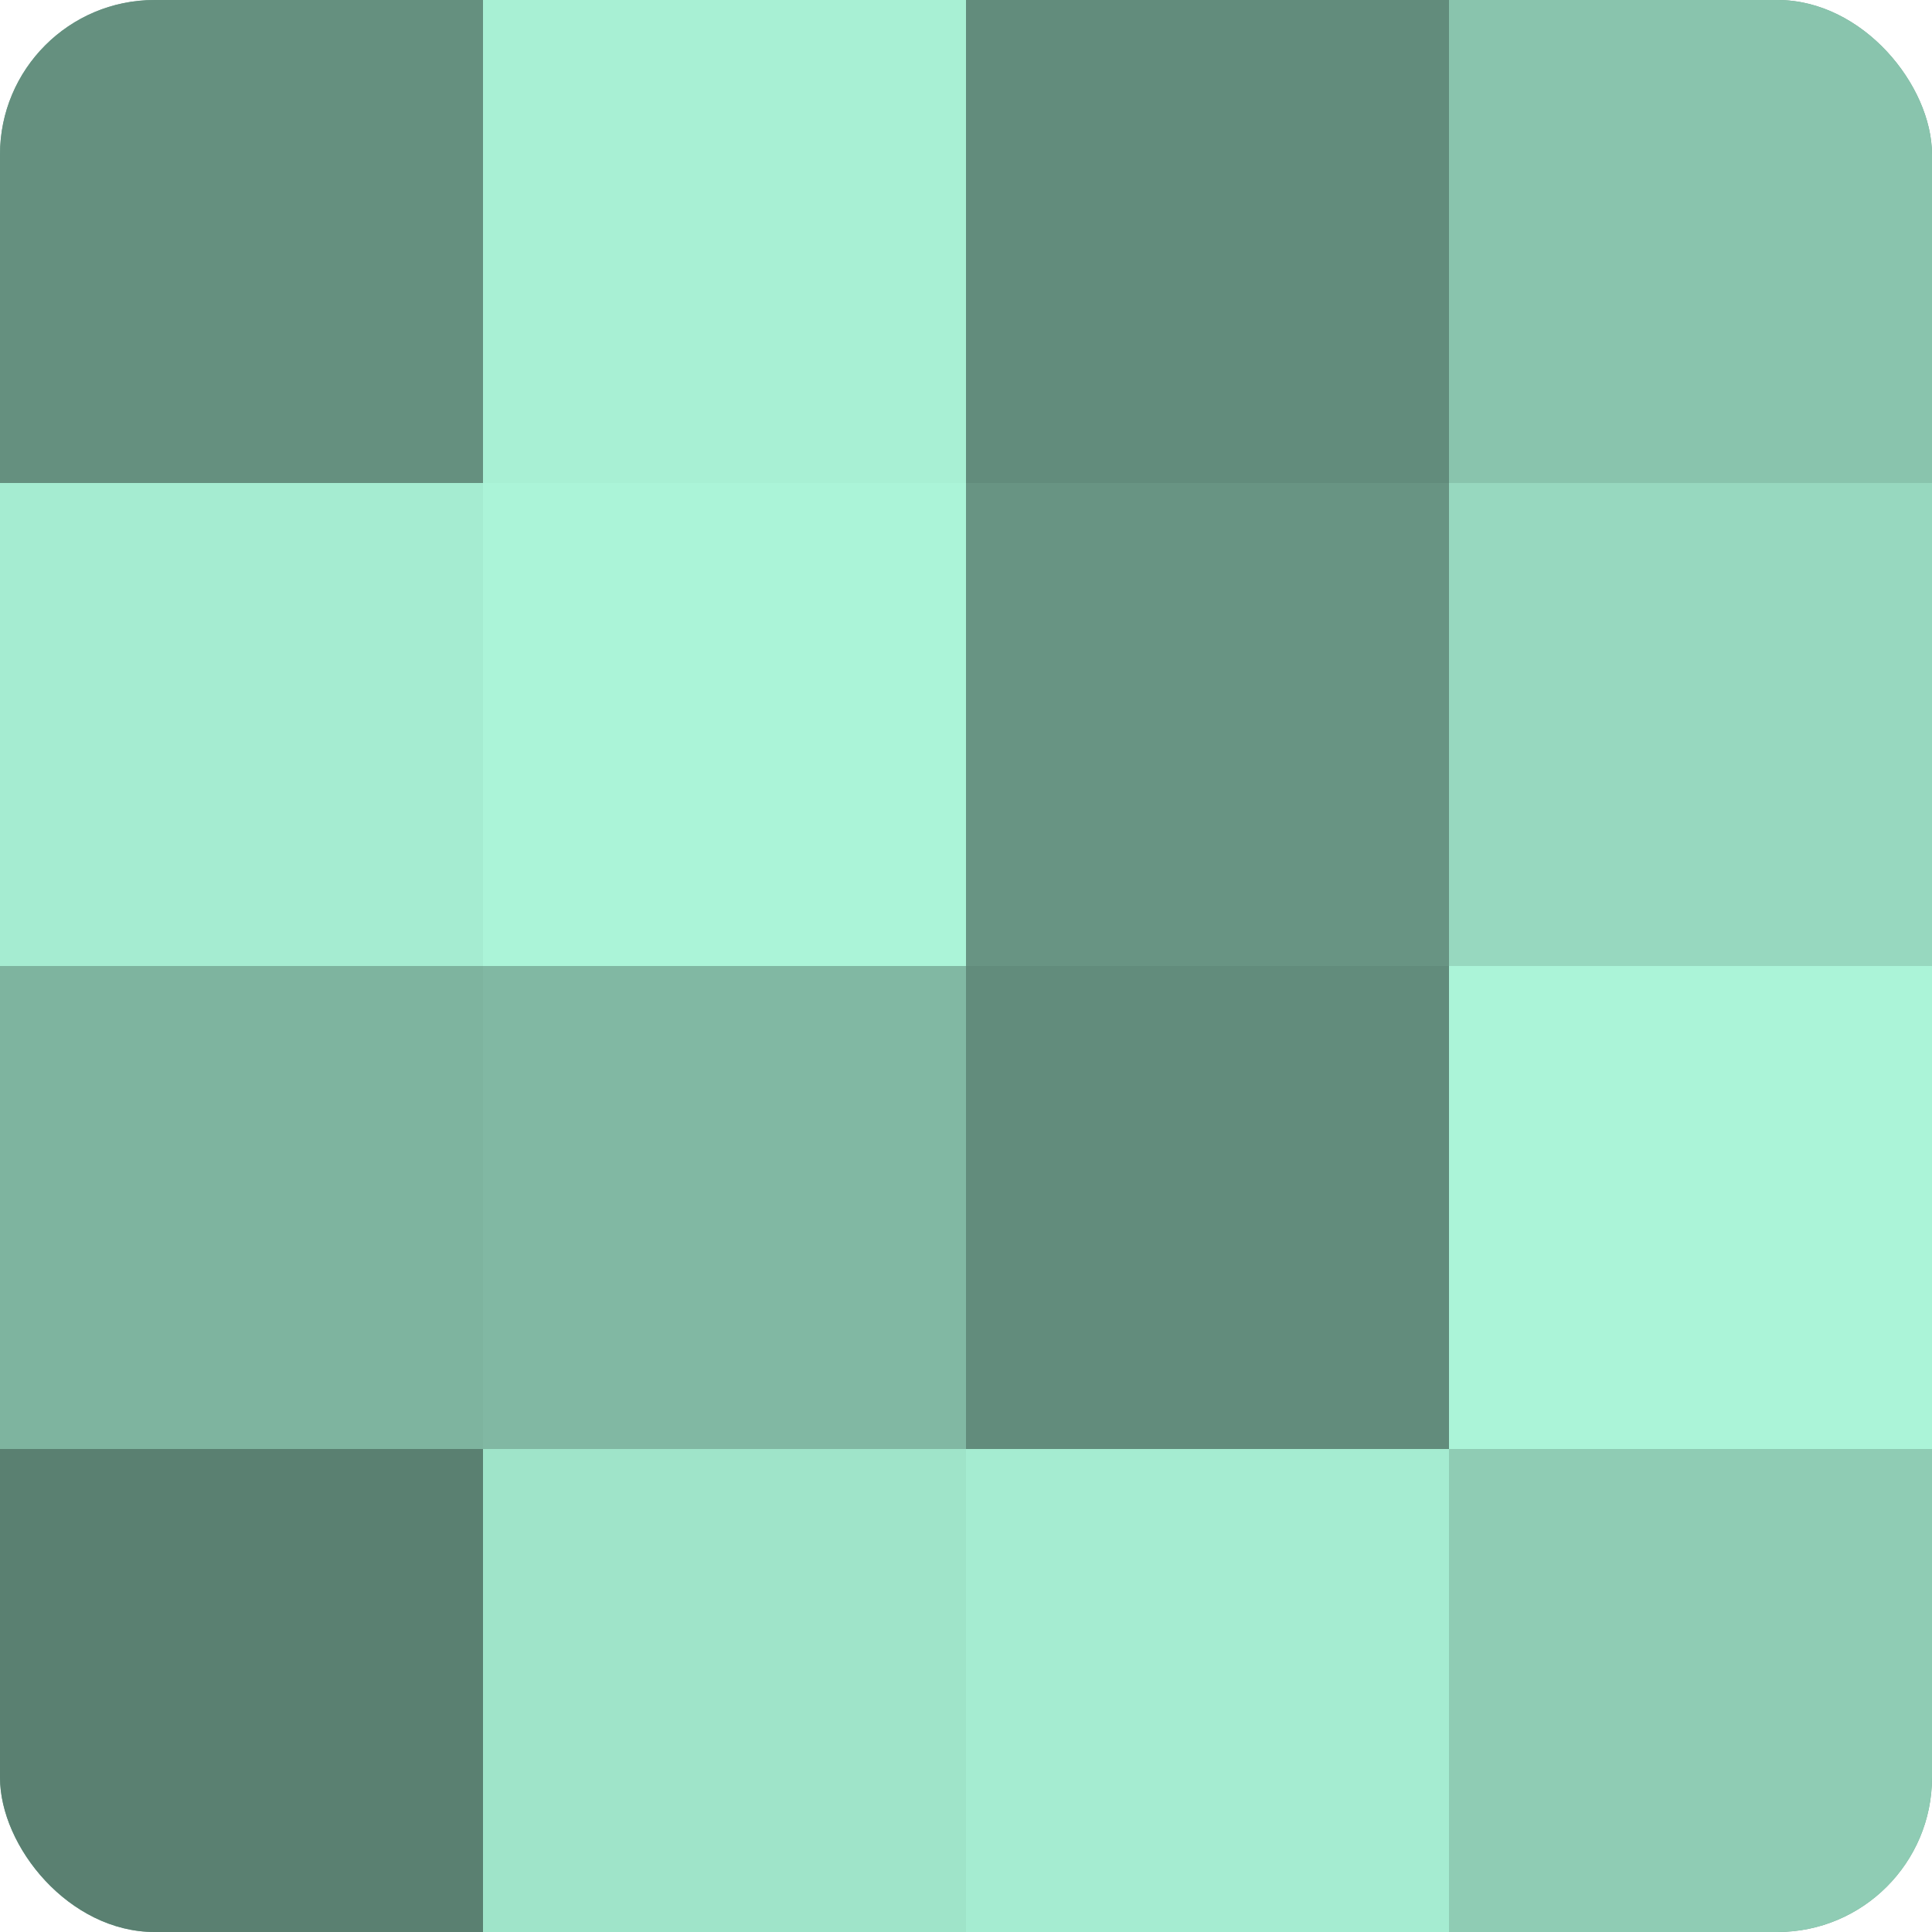
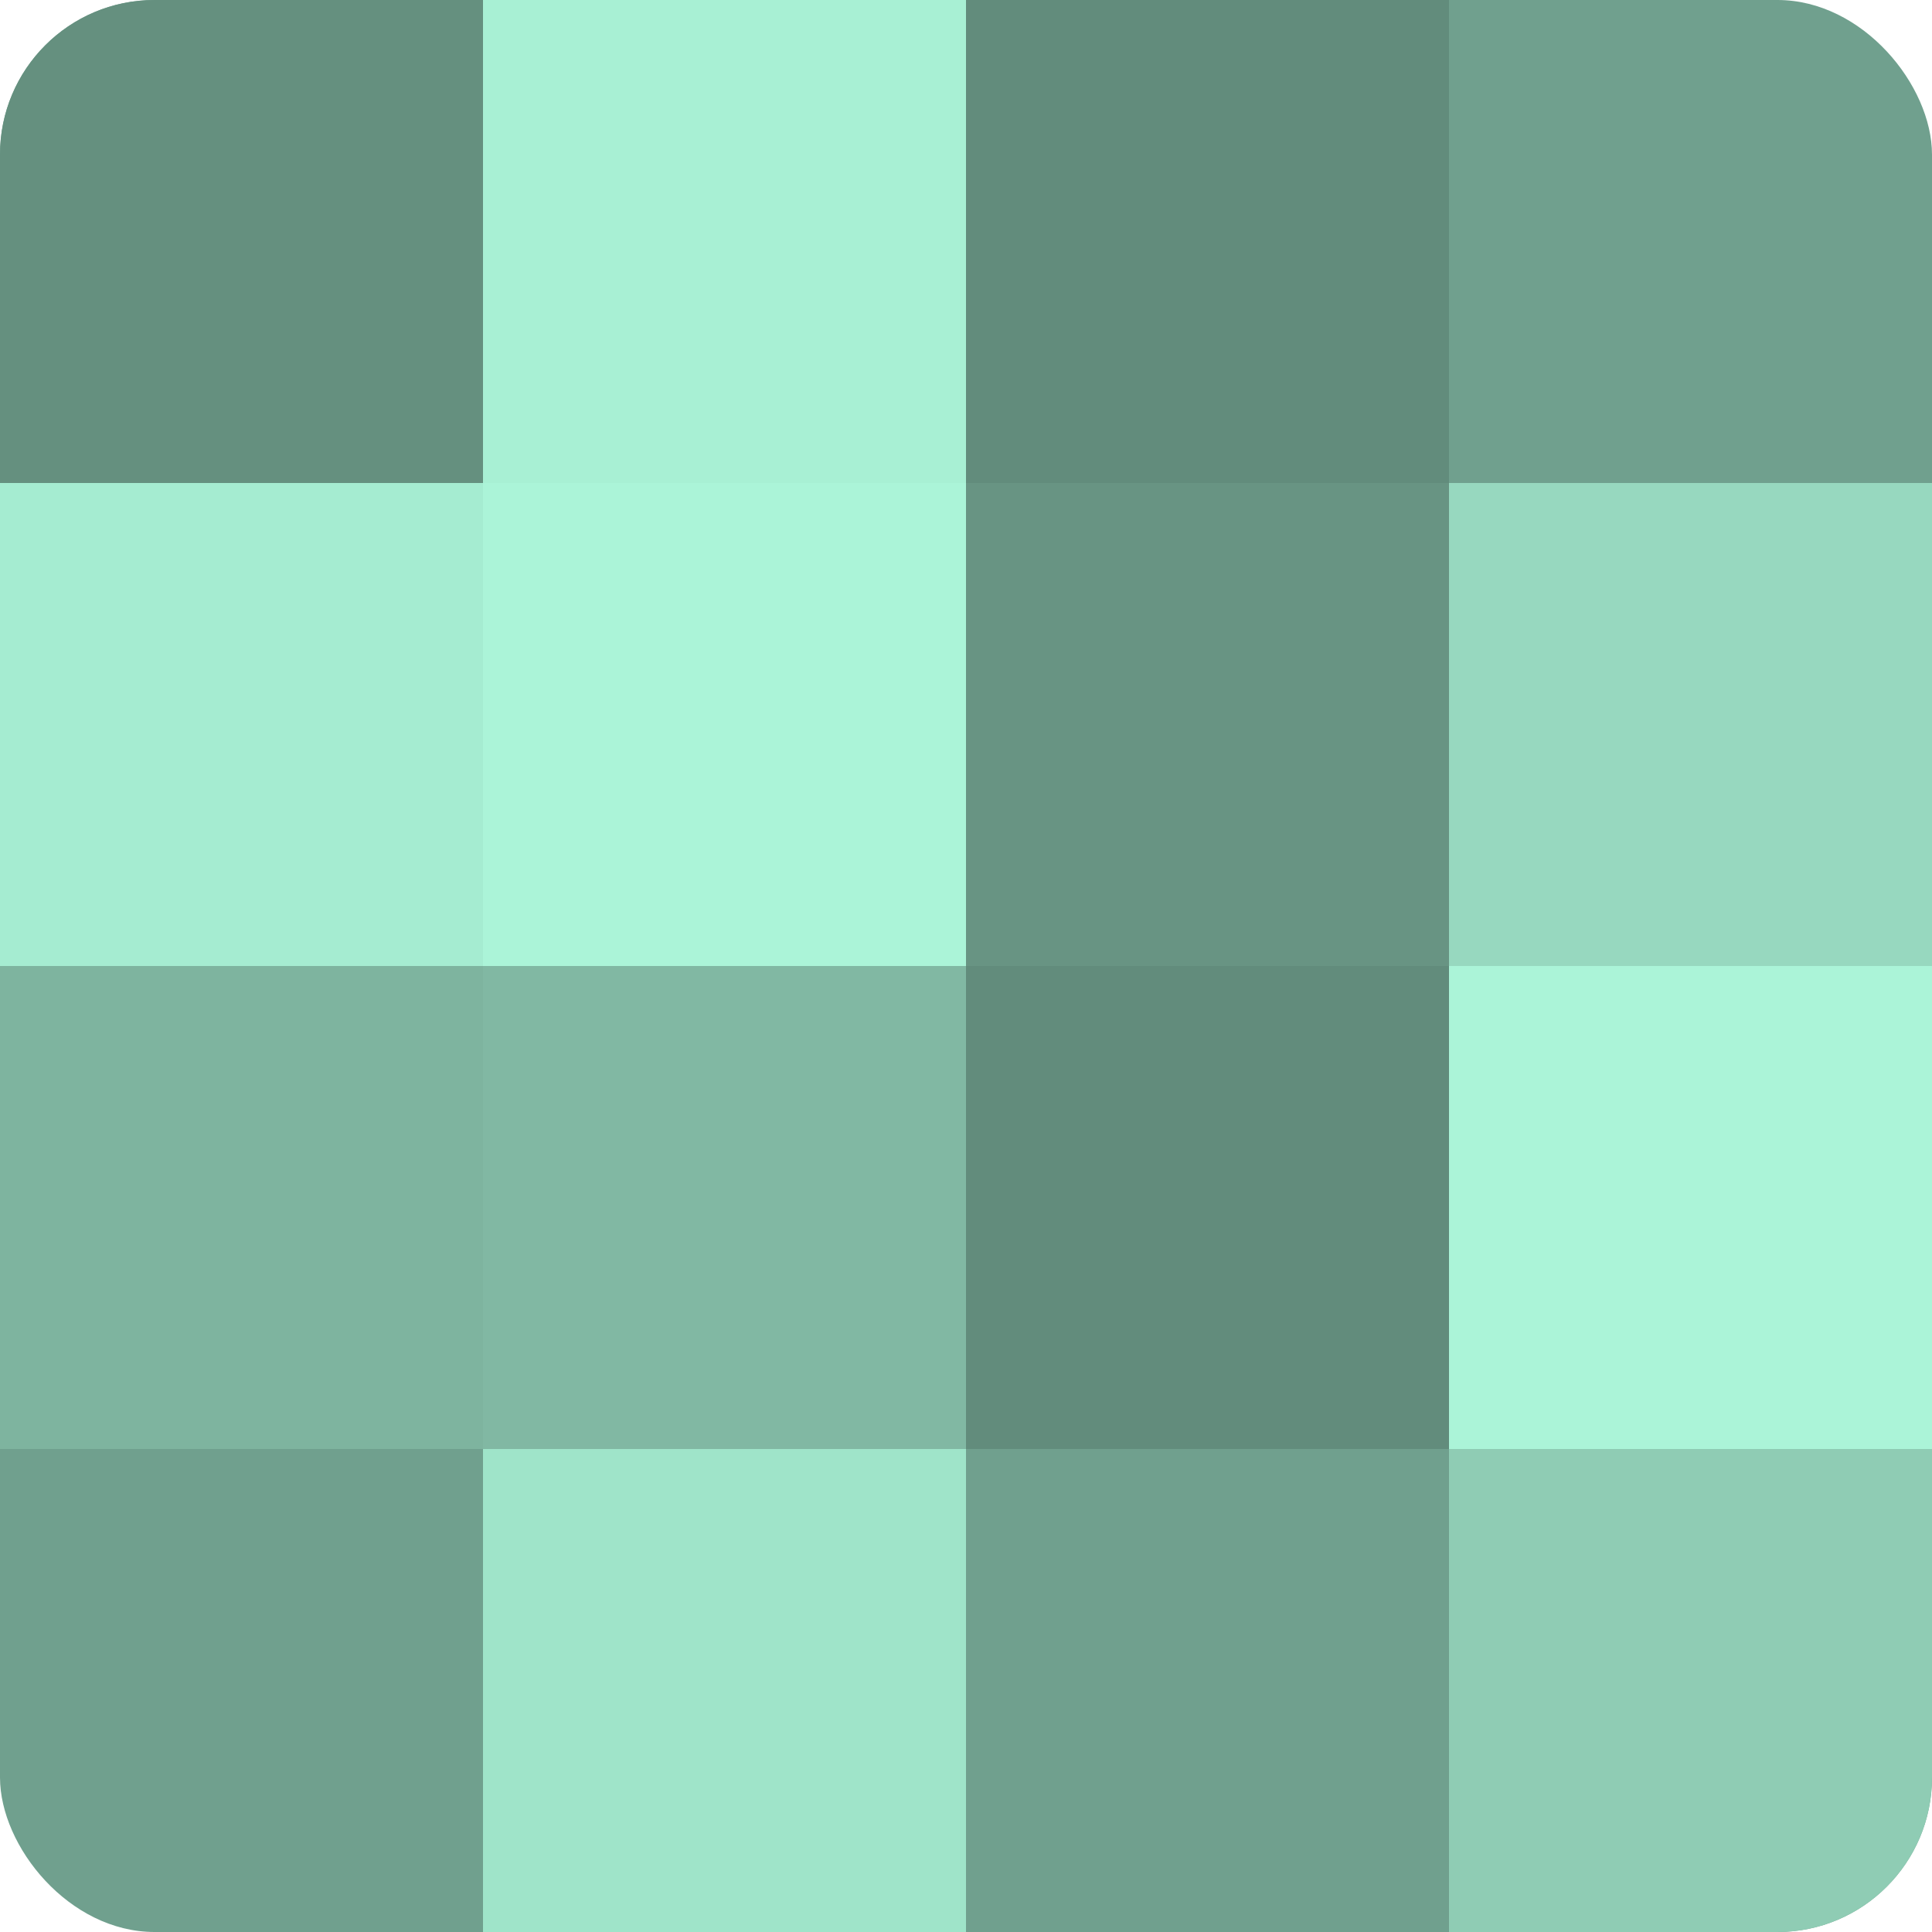
<svg xmlns="http://www.w3.org/2000/svg" width="80" height="80" viewBox="0 0 100 100" preserveAspectRatio="xMidYMid meet">
  <defs>
    <clipPath id="c" width="100" height="100">
      <rect width="100" height="100" rx="8" ry="8" />
    </clipPath>
  </defs>
  <g clip-path="url(#c)">
    <rect width="100" height="100" fill="#70a08e" />
    <rect width="25" height="25" fill="#65907f" />
    <rect y="25" width="25" height="25" fill="#a5ecd1" />
    <rect y="50" width="25" height="25" fill="#7eb49f" />
-     <rect y="75" width="25" height="25" fill="#5a8071" />
    <rect x="25" width="25" height="25" fill="#a8f0d4" />
    <rect x="25" y="25" width="25" height="25" fill="#abf4d8" />
    <rect x="25" y="50" width="25" height="25" fill="#81b8a3" />
    <rect x="25" y="75" width="25" height="25" fill="#9fe4c9" />
    <rect x="50" width="25" height="25" fill="#628c7c" />
    <rect x="50" y="25" width="25" height="25" fill="#689483" />
    <rect x="50" y="50" width="25" height="25" fill="#628c7c" />
-     <rect x="50" y="75" width="25" height="25" fill="#a5ecd1" />
-     <rect x="75" width="25" height="25" fill="#89c4ad" />
    <rect x="75" y="25" width="25" height="25" fill="#97d8bf" />
    <rect x="75" y="50" width="25" height="25" fill="#abf4d8" />
    <rect x="75" y="75" width="25" height="25" fill="#8fccb4" />
  </g>
</svg>